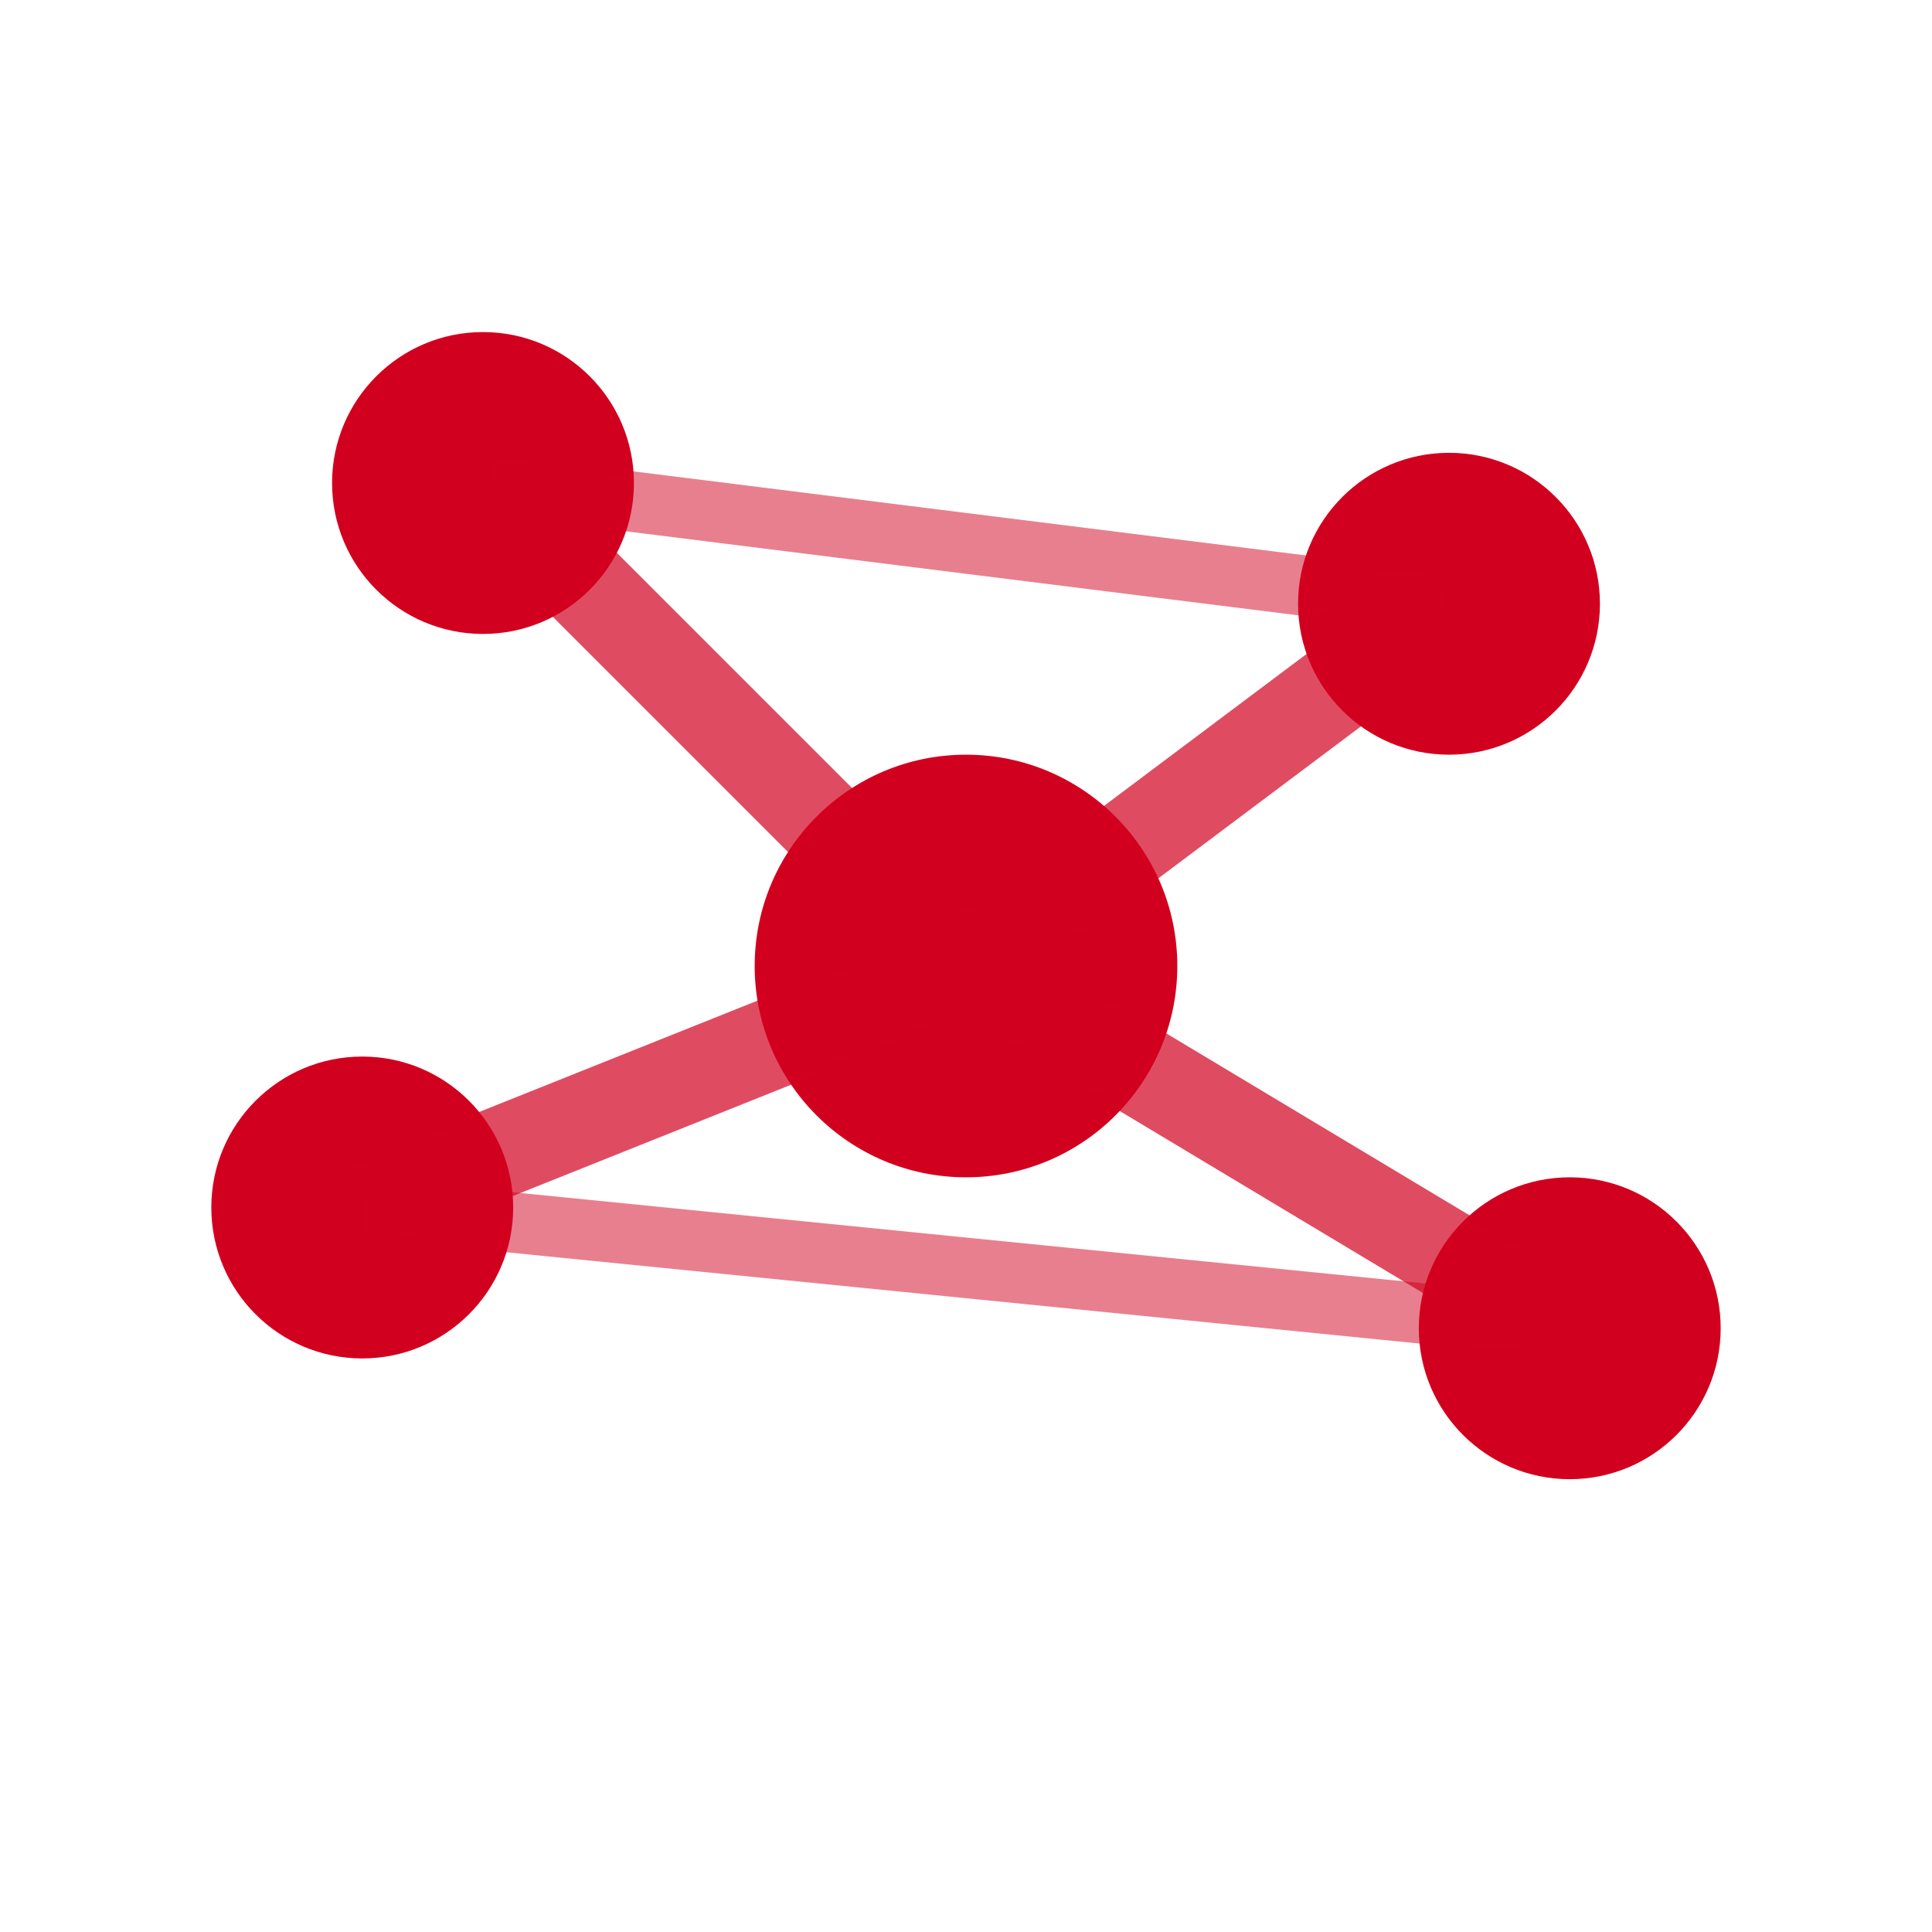
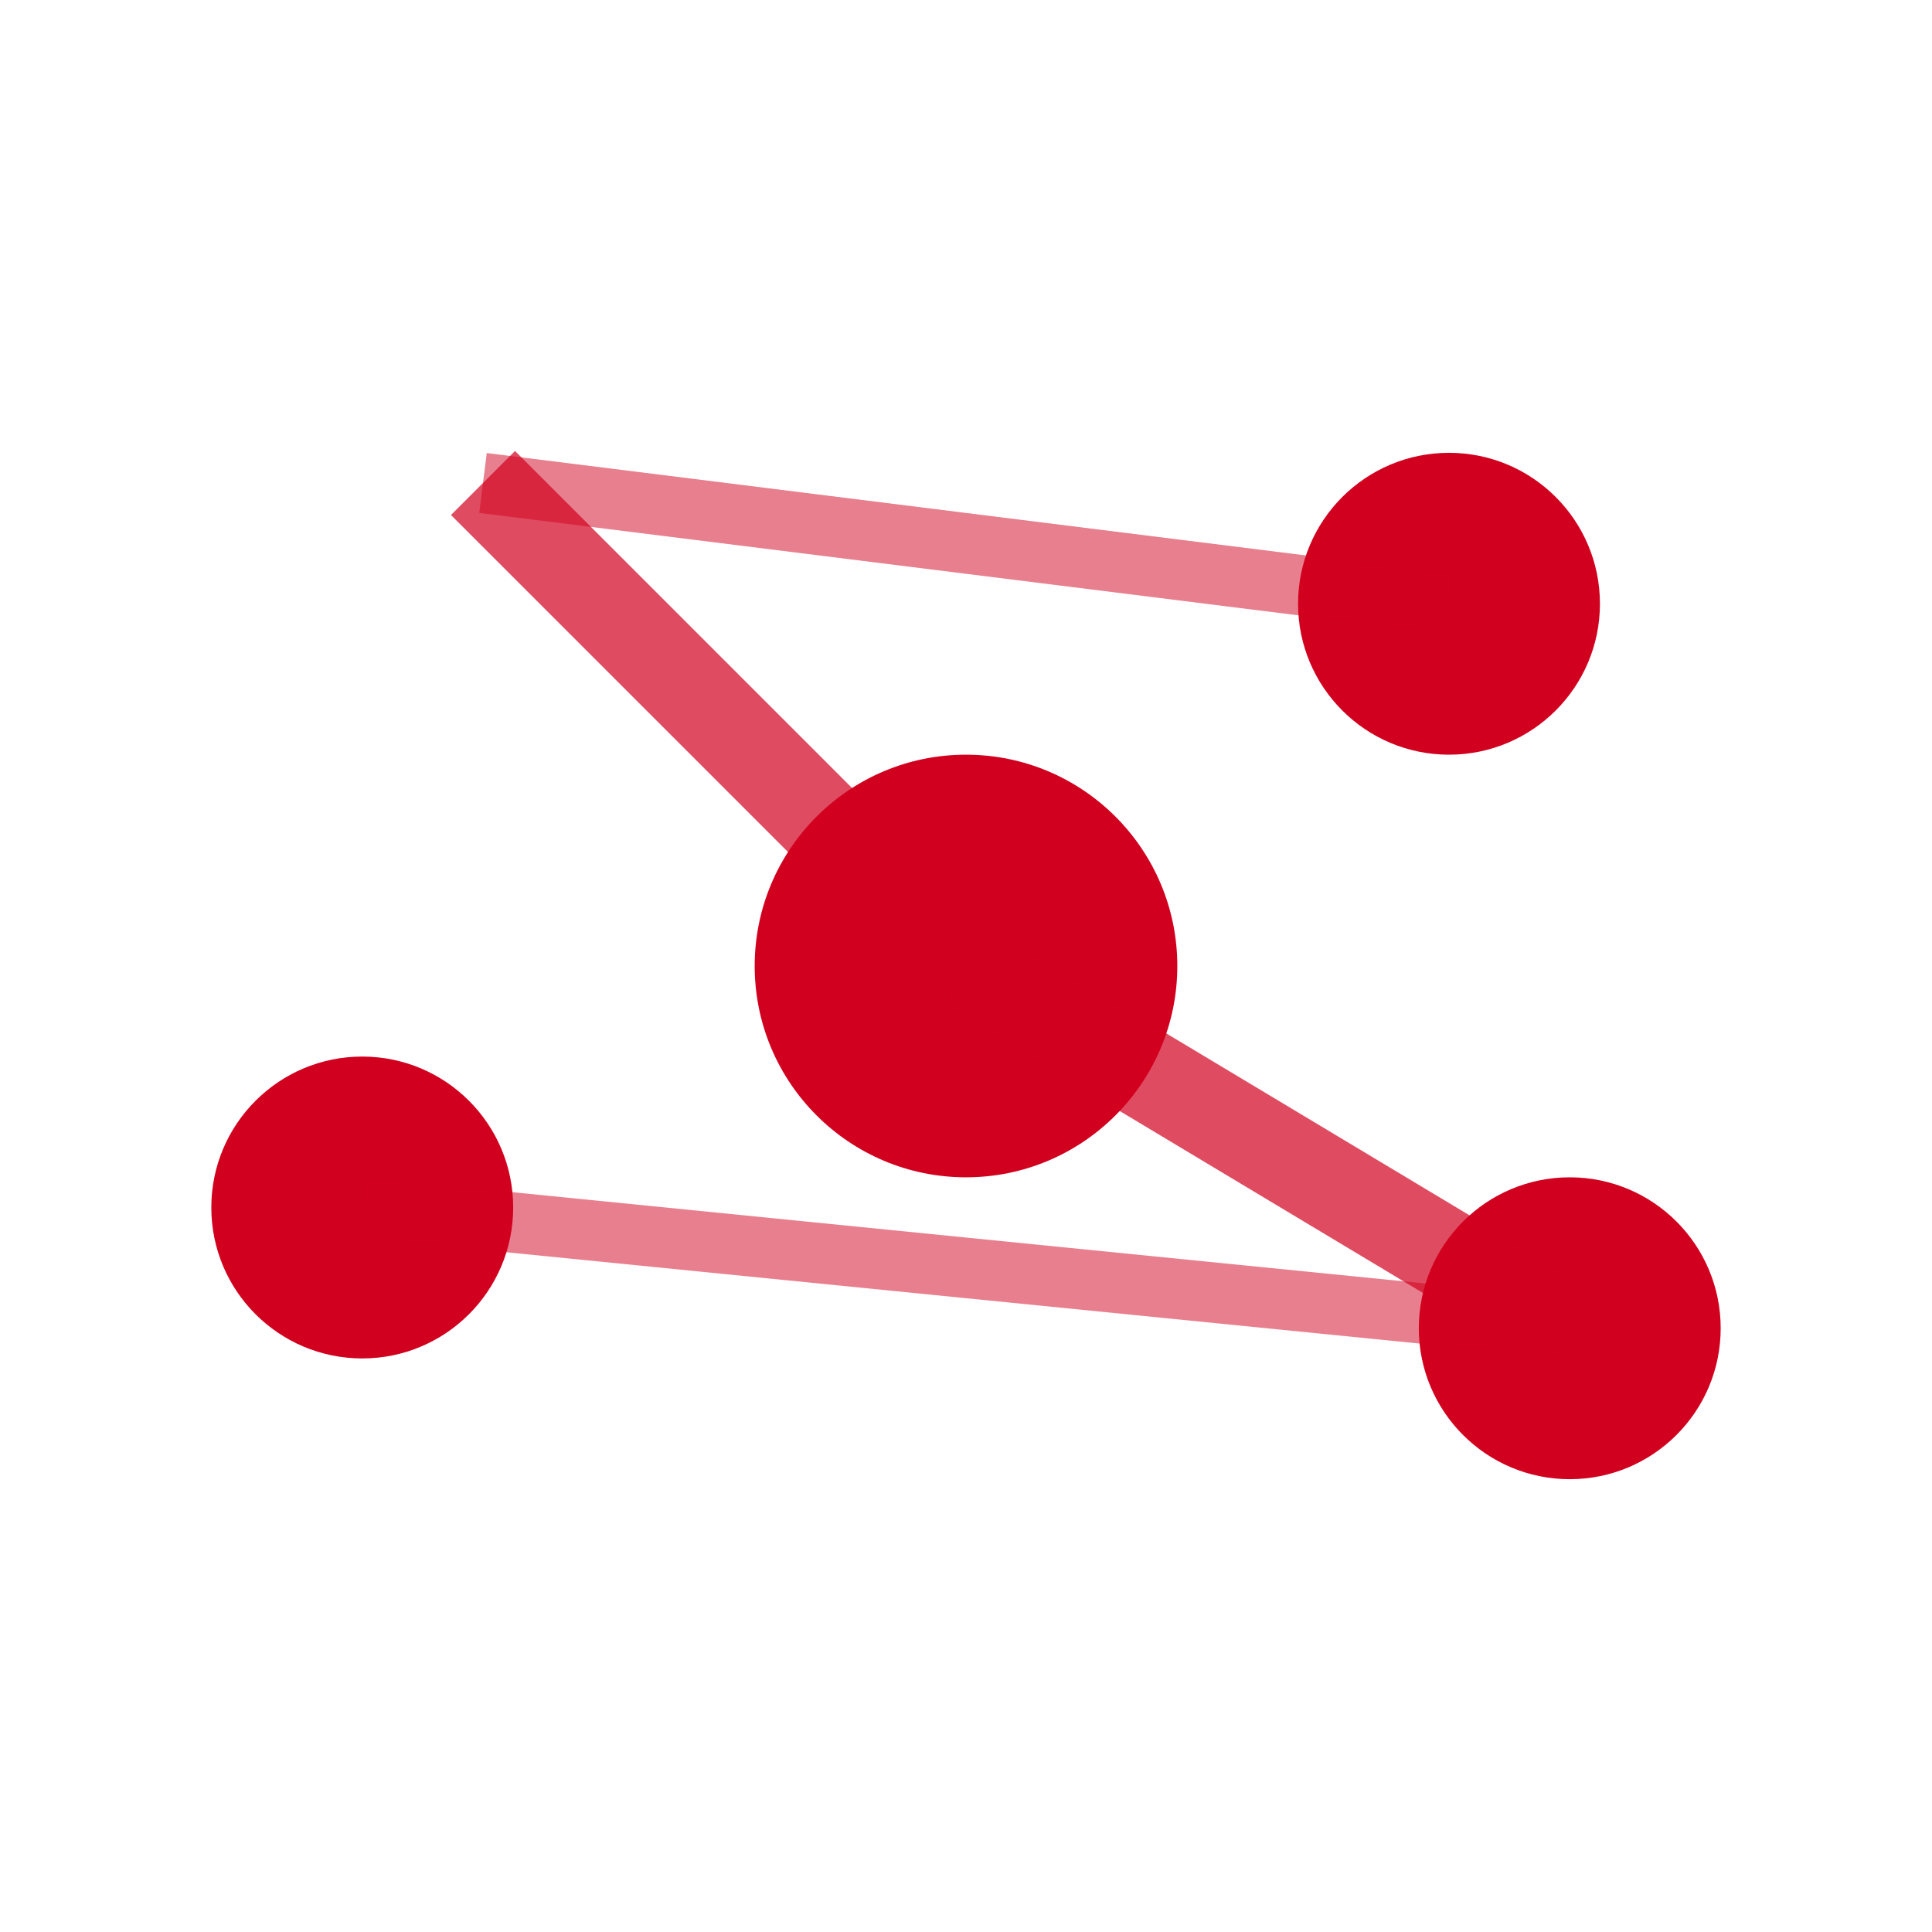
<svg xmlns="http://www.w3.org/2000/svg" viewBox="0 0 32 32">
-   <circle cx="8" cy="8" r="2.5" fill="#D2001F" />
  <circle cx="24" cy="10" r="2.5" fill="#D2001F" />
  <circle cx="6" cy="20" r="2.5" fill="#D2001F" />
  <circle cx="26" cy="22" r="2.5" fill="#D2001F" />
  <circle cx="16" cy="16" r="3.5" fill="#D2001F" />
  <line x1="8" y1="8" x2="16" y2="16" stroke="#D2001F" stroke-width="1.5" opacity="0.7" />
-   <line x1="24" y1="10" x2="16" y2="16" stroke="#D2001F" stroke-width="1.5" opacity="0.7" />
-   <line x1="6" y1="20" x2="16" y2="16" stroke="#D2001F" stroke-width="1.5" opacity="0.7" />
  <line x1="26" y1="22" x2="16" y2="16" stroke="#D2001F" stroke-width="1.5" opacity="0.7" />
  <line x1="8" y1="8" x2="24" y2="10" stroke="#D2001F" stroke-width="1" opacity="0.5" />
  <line x1="6" y1="20" x2="26" y2="22" stroke="#D2001F" stroke-width="1" opacity="0.5" />
</svg>